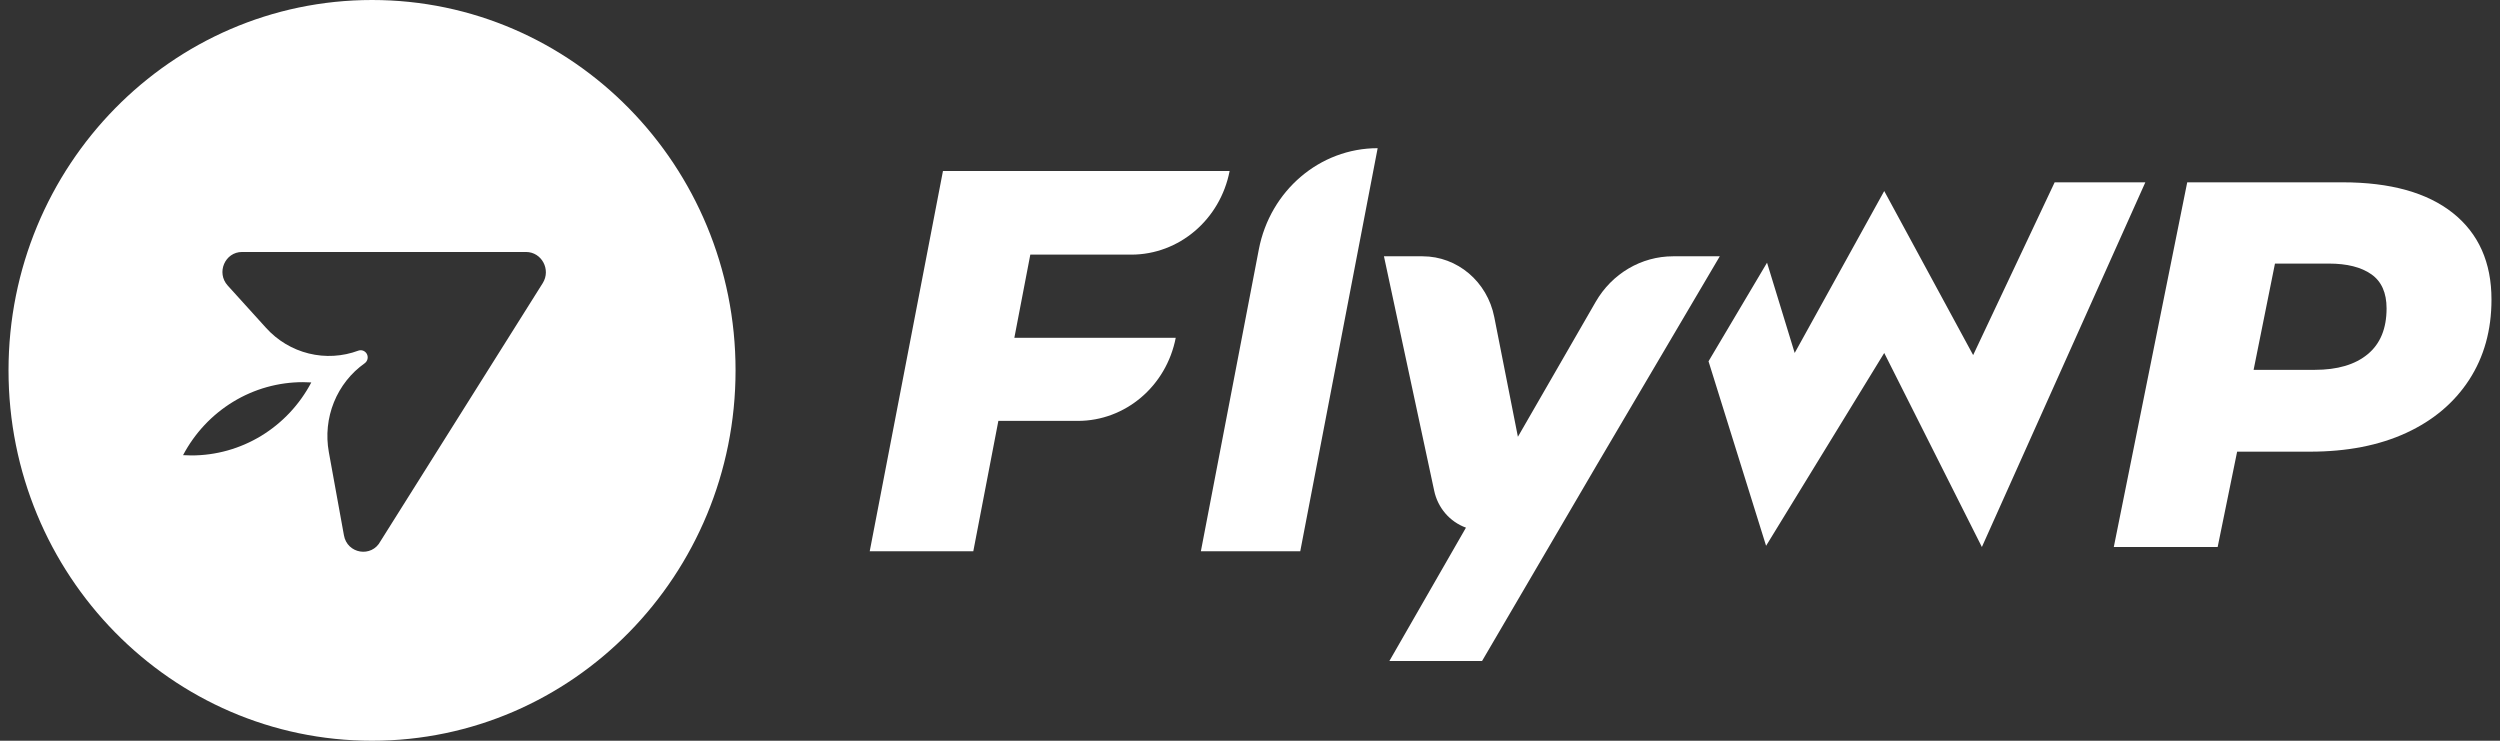
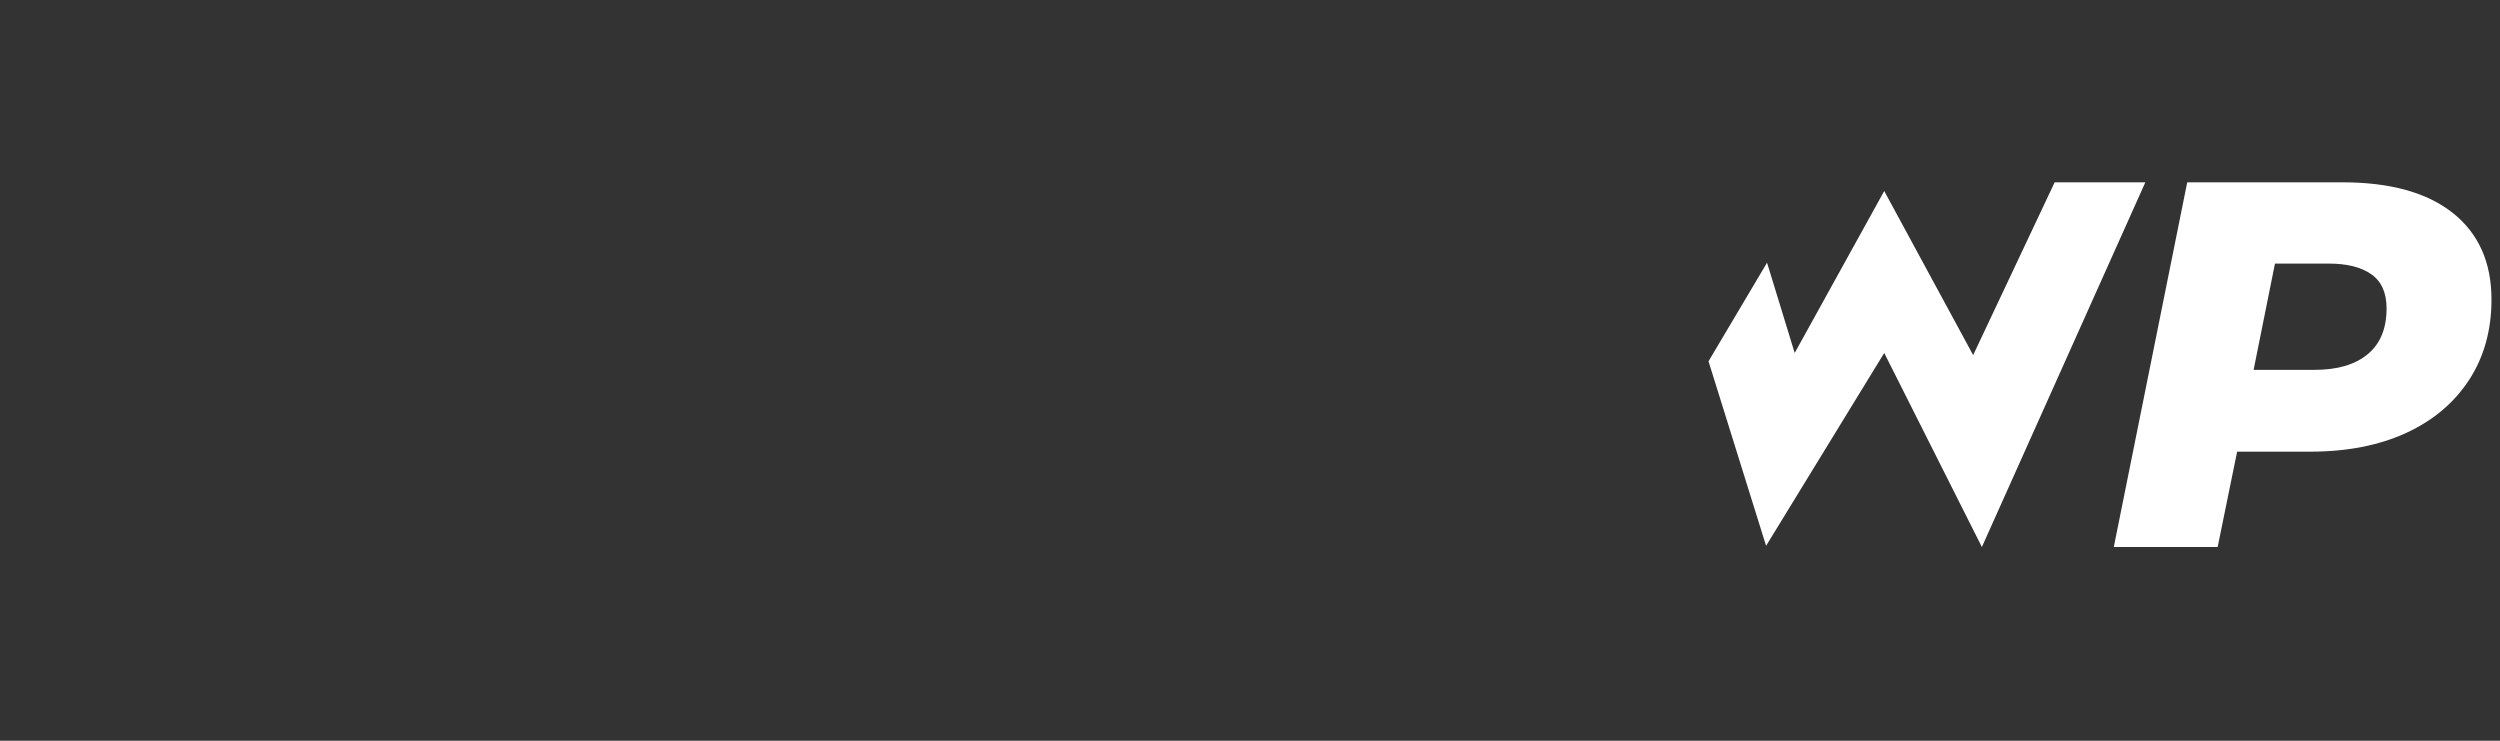
<svg xmlns="http://www.w3.org/2000/svg" width="81" height="24" viewBox="0 0 81 24" fill="none">
  <rect x="0" y="0" width="81" height="24" fill="#333333" stroke="none" />
  <path d="M76.713 11.477C76.305 11.815 75.733 11.983 74.996 11.983H73.017L73.709 8.54H75.456C76.044 8.54 76.503 8.656 76.832 8.887C77.16 9.117 77.325 9.486 77.325 9.992C77.325 10.645 77.121 11.14 76.713 11.477ZM79.475 6.903C78.641 6.24 77.449 5.907 75.897 5.907H70.866L68.487 17.723H71.852L72.483 14.634H74.843C76.044 14.634 77.084 14.431 77.962 14.026C78.84 13.621 79.519 13.047 80.002 12.304C80.483 11.562 80.724 10.696 80.724 9.705C80.724 8.501 80.307 7.567 79.475 6.903ZM66.571 5.907L63.93 11.505L61.049 6.189L58.148 11.436L57.252 8.511L55.356 11.706L57.221 17.684L61.049 11.436L64.213 17.723L69.509 5.907H66.571Z" fill="white" />
-   <path d="M33.382 8.25H36.652C38.201 8.25 39.534 7.116 39.84 5.54H30.552L28.179 17.861H31.535L32.347 13.637H34.922C36.462 13.637 37.789 12.511 38.094 10.944H32.865L33.382 8.25V8.25ZM40.786 8.081L38.908 17.862H42.128L44.636 4.801C42.764 4.801 41.152 6.174 40.786 8.081ZM54.207 8.304C53.18 8.304 52.228 8.864 51.7 9.78L49.18 14.152L48.414 10.271C48.188 9.125 47.218 8.304 46.092 8.304H44.84L46.468 15.901C46.525 16.173 46.65 16.425 46.83 16.635C47.01 16.844 47.239 17.002 47.497 17.096L45.016 21.416H48.019L51.742 15.055L55.721 8.304H54.207Z" fill="white" />
-   <path d="M17.584 9.174L12.328 17.535C12.043 18.077 11.247 17.946 11.143 17.341L10.654 14.647C10.556 14.104 10.613 13.544 10.819 13.033C11.026 12.522 11.372 12.083 11.818 11.768C11.862 11.736 11.894 11.688 11.907 11.634C11.92 11.579 11.913 11.522 11.888 11.472C11.863 11.423 11.82 11.384 11.77 11.364C11.718 11.343 11.662 11.342 11.61 11.361C11.096 11.552 10.537 11.585 10.005 11.453C9.472 11.322 8.99 11.033 8.619 10.622L7.376 9.25C7.001 8.835 7.289 8.164 7.843 8.164H17.042C17.551 8.164 17.858 8.737 17.584 9.174ZM6.201 14.756C6.111 14.756 6.021 14.753 5.931 14.747C6.309 14.032 6.869 13.435 7.553 13.018C8.237 12.601 9.019 12.382 9.816 12.382C9.906 12.382 9.996 12.386 10.086 12.391C9.709 13.107 9.148 13.704 8.464 14.121C7.78 14.537 6.998 14.757 6.201 14.756ZM12.054 0C5.55 0 0.276 5.372 0.276 12C0.276 18.628 5.55 24 12.054 24C18.559 24 23.832 18.628 23.832 12C23.832 5.372 18.559 0 12.054 0Z" fill="white" />
</svg>